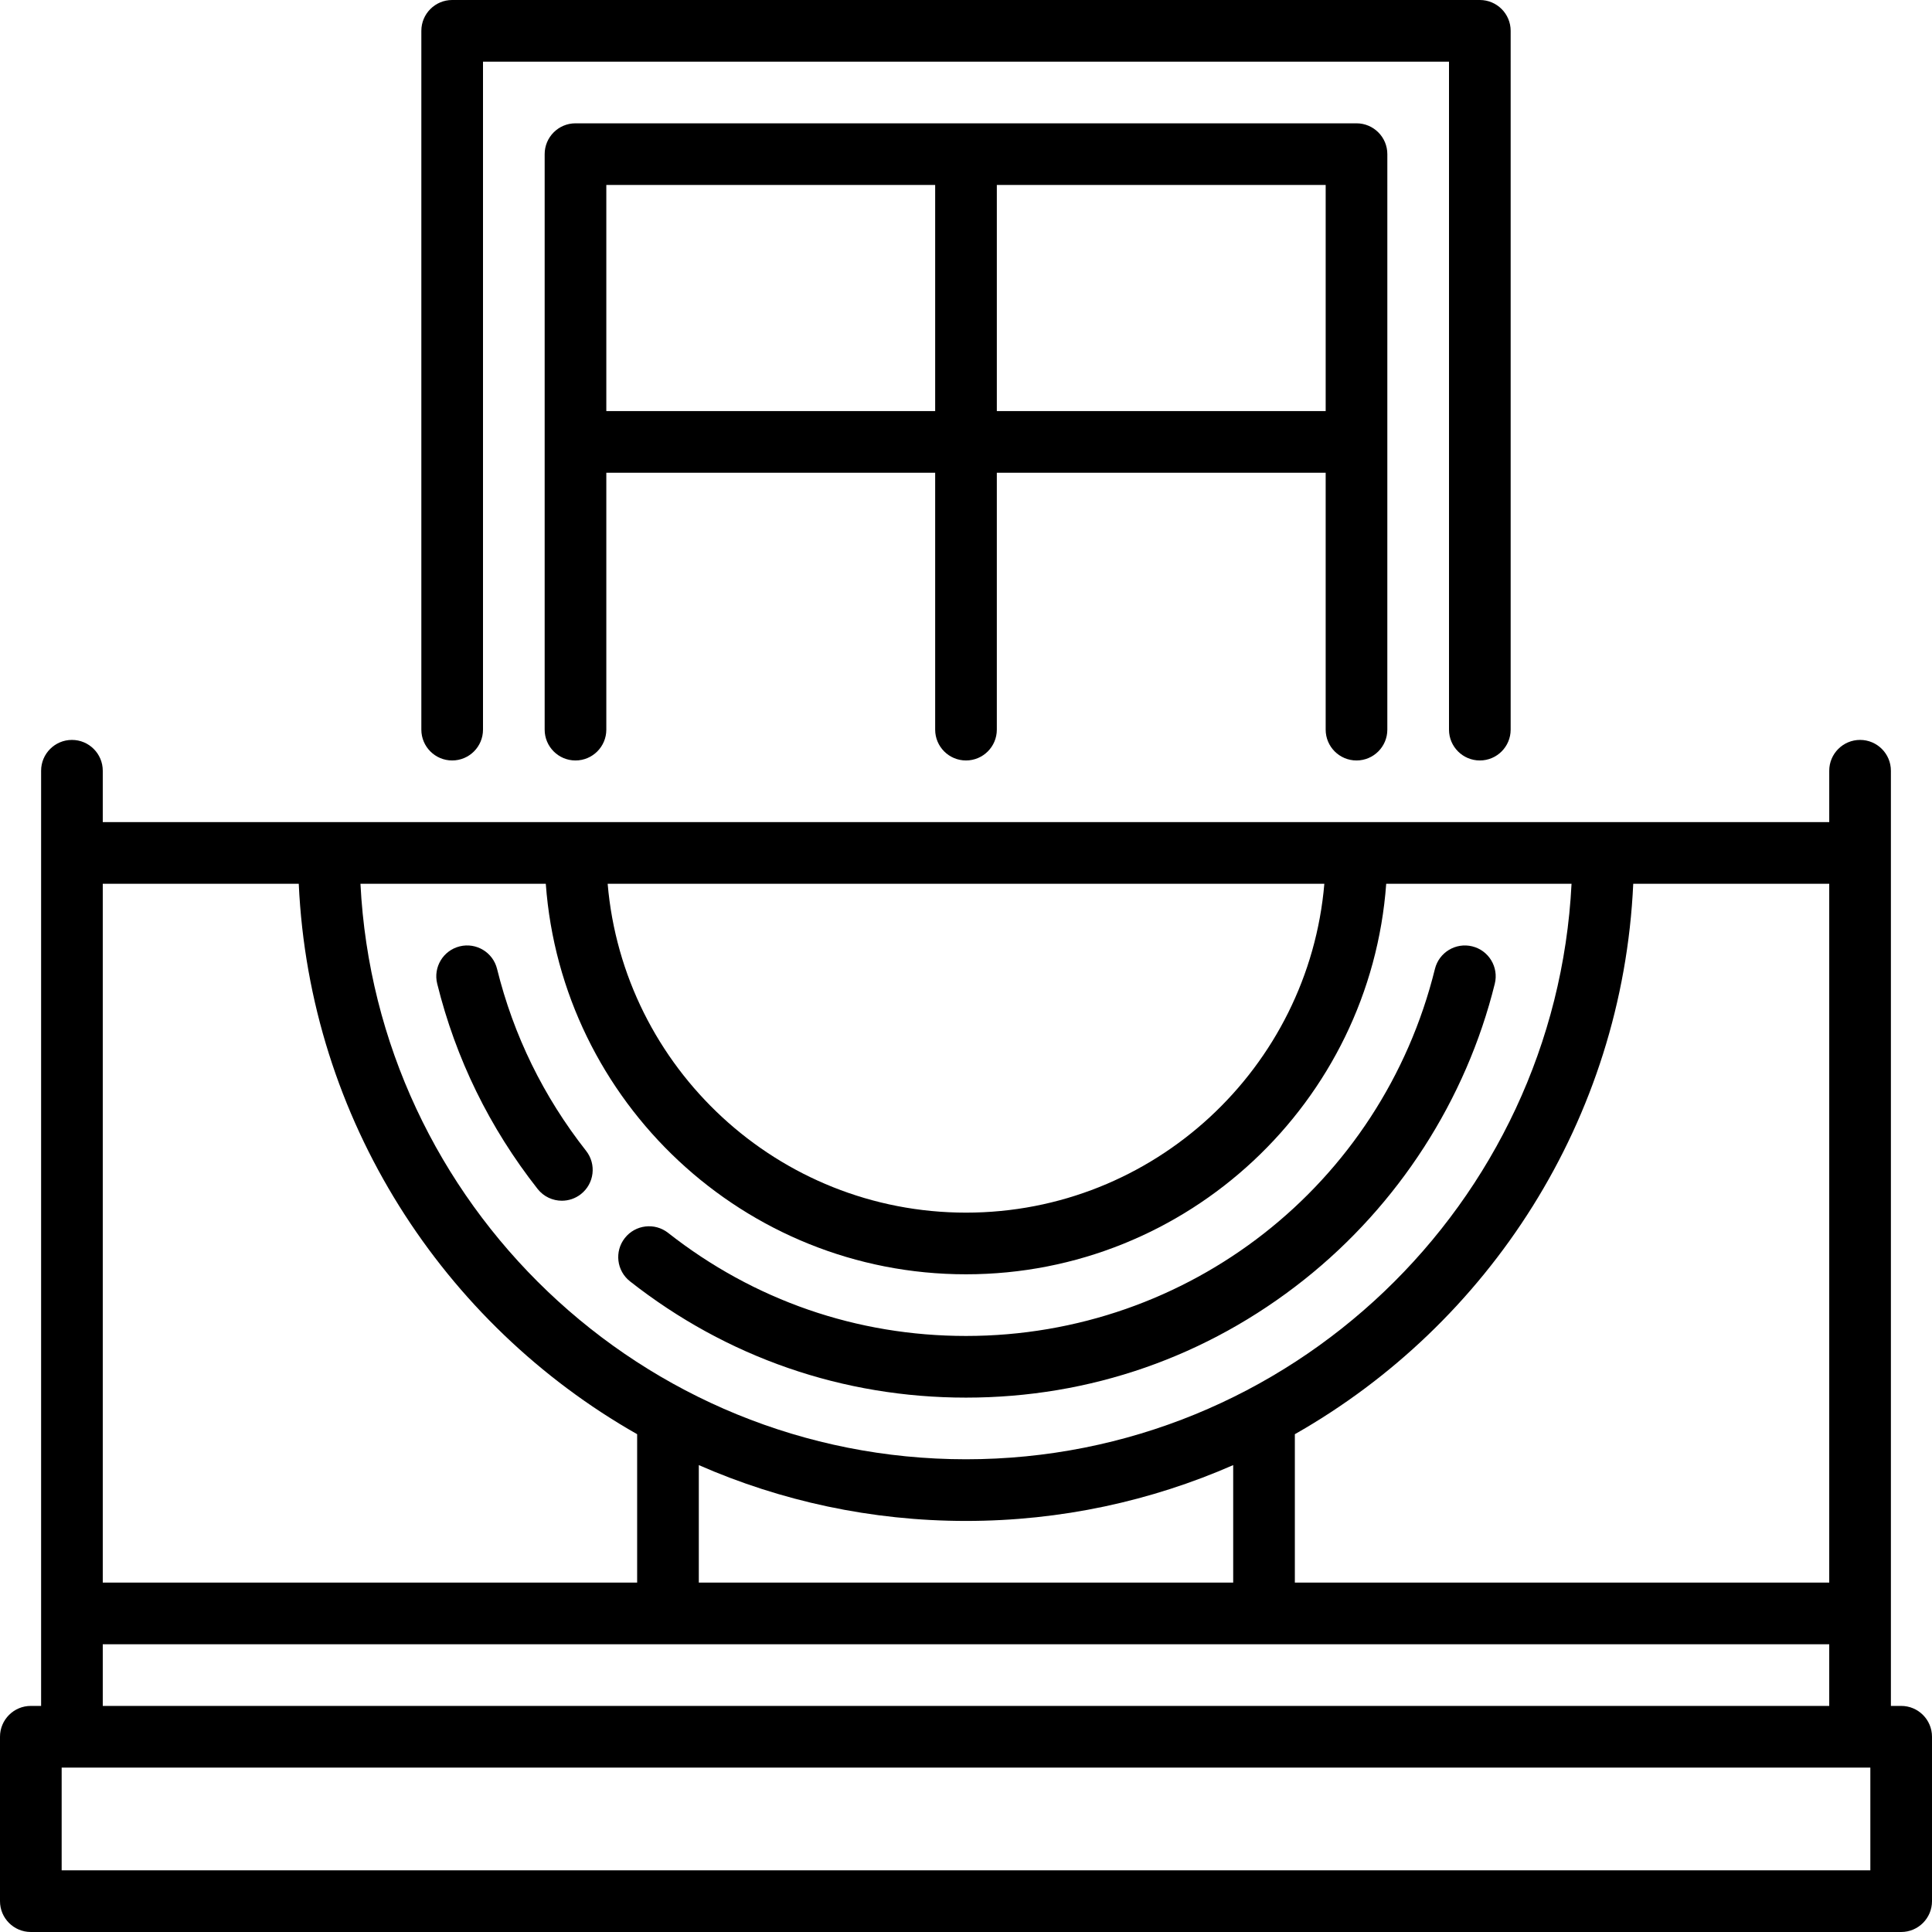
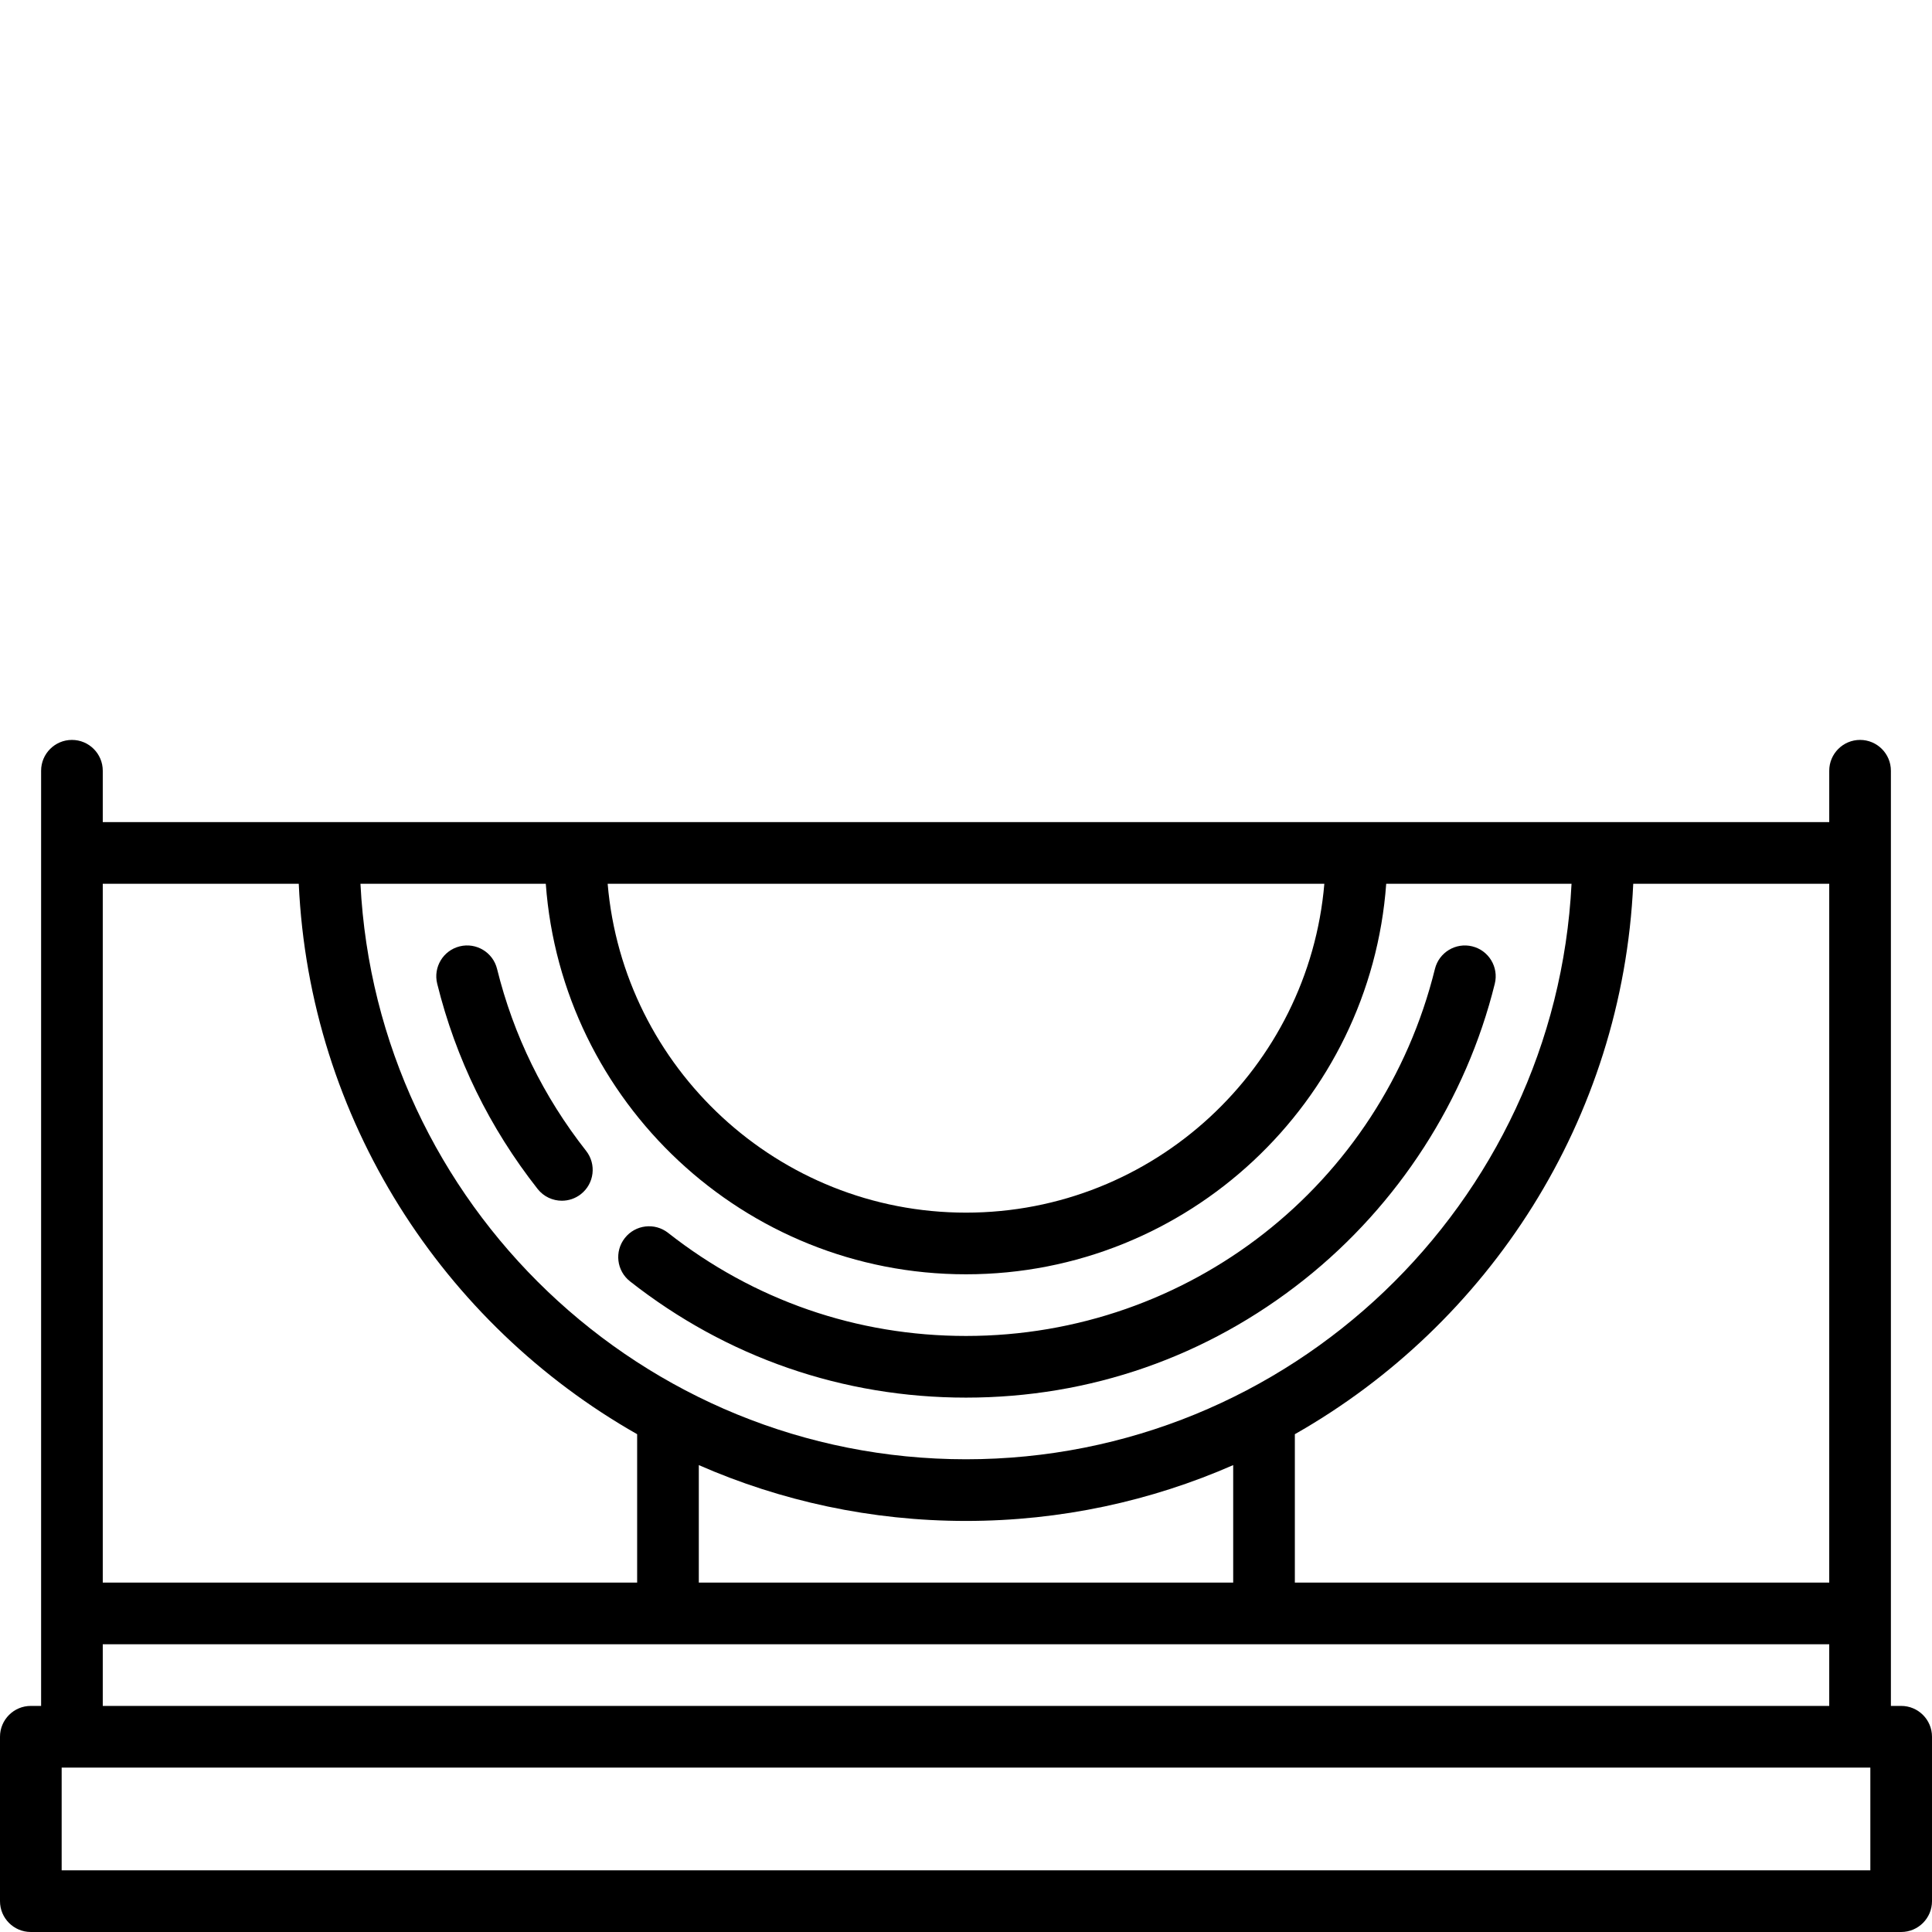
<svg xmlns="http://www.w3.org/2000/svg" fill="#000000" height="800px" width="800px" version="1.1" id="Layer_1" viewBox="0 0 512 512" xml:space="preserve">
  <g id="SVGRepo_bgCarrier" stroke-width="0" />
  <g id="SVGRepo_tracerCarrier" stroke-linecap="round" stroke-linejoin="round" />
  <g id="SVGRepo_iconCarrier">
    <g>
      <g>
-         <path d="M392.17,0H119.83c-4.512,0-8.17,3.658-8.17,8.17v185.191c0,4.512,3.658,8.17,8.17,8.17c4.512,0,8.17-3.658,8.17-8.17 V16.34h256v177.021c0,4.512,3.658,8.17,8.17,8.17s8.17-3.658,8.17-8.17V8.17C400.34,3.658,396.682,0,392.17,0z" />
-       </g>
+         </g>
    </g>
    <g>
      <g>
-         <path d="M359.489,32.681H152.511c-4.512,0-8.17,3.658-8.17,8.17v152.511c0,4.512,3.658,8.17,8.17,8.17 c4.512,0,8.17-3.658,8.17-8.17v-68.085h87.149v68.085c0,4.512,3.658,8.17,8.17,8.17c4.512,0,8.17-3.658,8.17-8.17v-68.085h87.149 v68.085c0,4.512,3.658,8.17,8.17,8.17s8.17-3.658,8.17-8.17V40.851C367.66,36.339,364.002,32.681,359.489,32.681z M247.83,108.936 h-87.149V49.021h87.149V108.936z M351.319,108.936H264.17V49.021h87.149V108.936z" />
-       </g>
+         </g>
    </g>
    <g>
      <g>
        <path d="M503.83,452.085h-2.723v-247.83c0-4.512-3.658-8.17-8.17-8.17s-8.17,3.658-8.17,8.17v13.617H27.234v-13.617 c0-4.512-3.658-8.17-8.17-8.17s-8.17,3.658-8.17,8.17v247.83H8.17c-4.512,0-8.17,3.658-8.17,8.17v43.574 c0,4.512,3.658,8.17,8.17,8.17h495.66c4.512,0,8.17-3.658,8.17-8.17v-43.574C512,455.743,508.342,452.085,503.83,452.085z M484.766,234.213v185.191H343.149v-39.327c51.392-29.191,86.822-83.349,89.677-145.864H484.766z M350.965,234.213 c-4.158,48.749-45.158,87.149-94.965,87.149s-90.807-38.4-94.965-87.149H350.965z M144.64,234.213 c4.198,57.769,52.539,103.489,111.36,103.489s107.162-45.721,111.359-103.489h49.115C412.206,319.03,341.859,386.723,256,386.723 S99.794,319.03,95.525,234.213H144.64z M326.809,388.267v31.137H185.192v-31.137c21.696,9.507,45.644,14.797,70.808,14.797 S305.113,397.774,326.809,388.267z M27.234,234.213h51.94c2.855,62.515,38.286,116.674,89.677,145.864v39.327H27.234V234.213z M27.234,435.745h457.532v16.34H27.234V435.745z M495.66,495.66H16.34v-27.234H495.66V495.66z" />
      </g>
    </g>
    <g>
      <g>
        <path d="M155.322,304.986c-11.302-14.38-19.241-30.604-23.597-48.223c-1.083-4.38-5.513-7.052-9.893-5.97 c-4.38,1.083-7.054,5.512-5.971,9.893c4.916,19.882,13.869,38.183,26.612,54.397c1.612,2.051,4.009,3.122,6.429,3.122 c1.767,0,3.547-0.571,5.043-1.747C157.494,313.67,158.11,308.533,155.322,304.986z" />
      </g>
    </g>
    <g>
      <g>
        <path d="M390.167,250.795c-4.378-1.082-8.81,1.589-9.893,5.97C366.112,314.04,315.009,354.043,256,354.043 c-28.906,0-56.205-9.447-78.945-27.321c-3.549-2.789-8.684-2.174-11.472,1.375c-2.789,3.548-2.173,8.684,1.374,11.472 c25.649,20.16,56.44,30.815,89.043,30.815c32.871,0,63.86-10.809,89.613-31.258c24.978-19.833,42.921-47.689,50.523-78.437 C397.219,256.307,394.547,251.878,390.167,250.795z" />
      </g>
    </g>
  </g>
</svg>